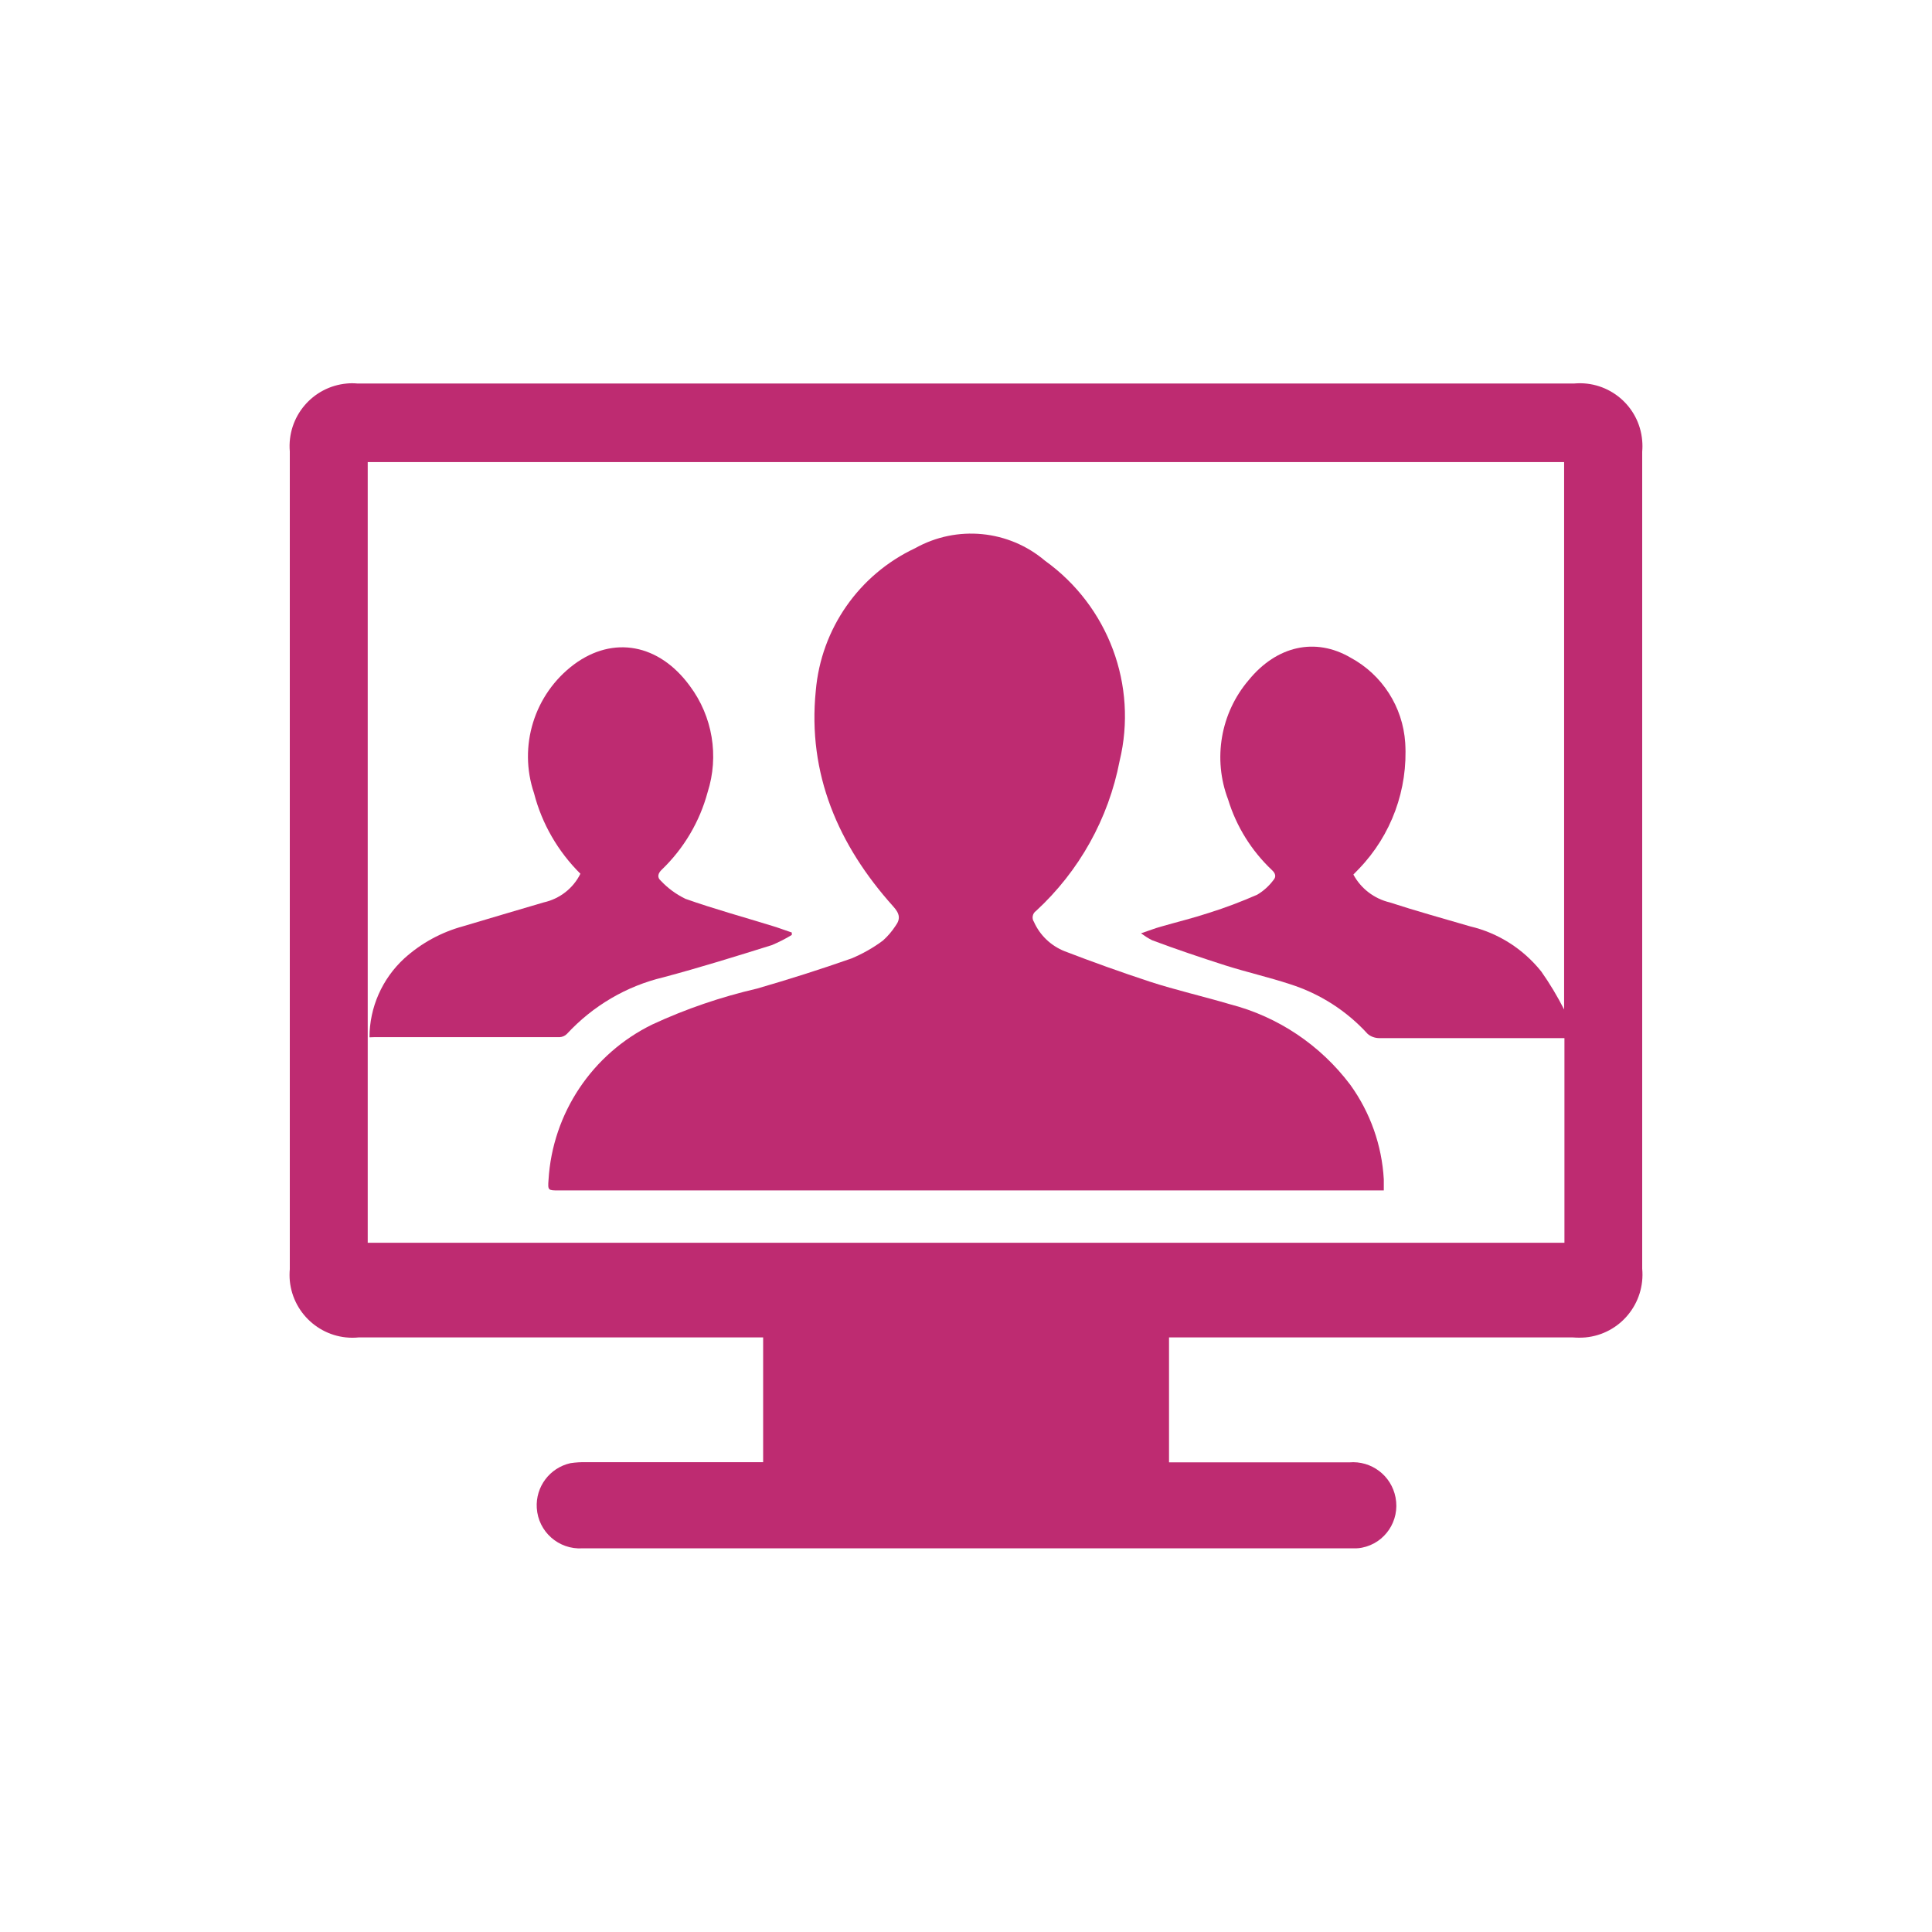
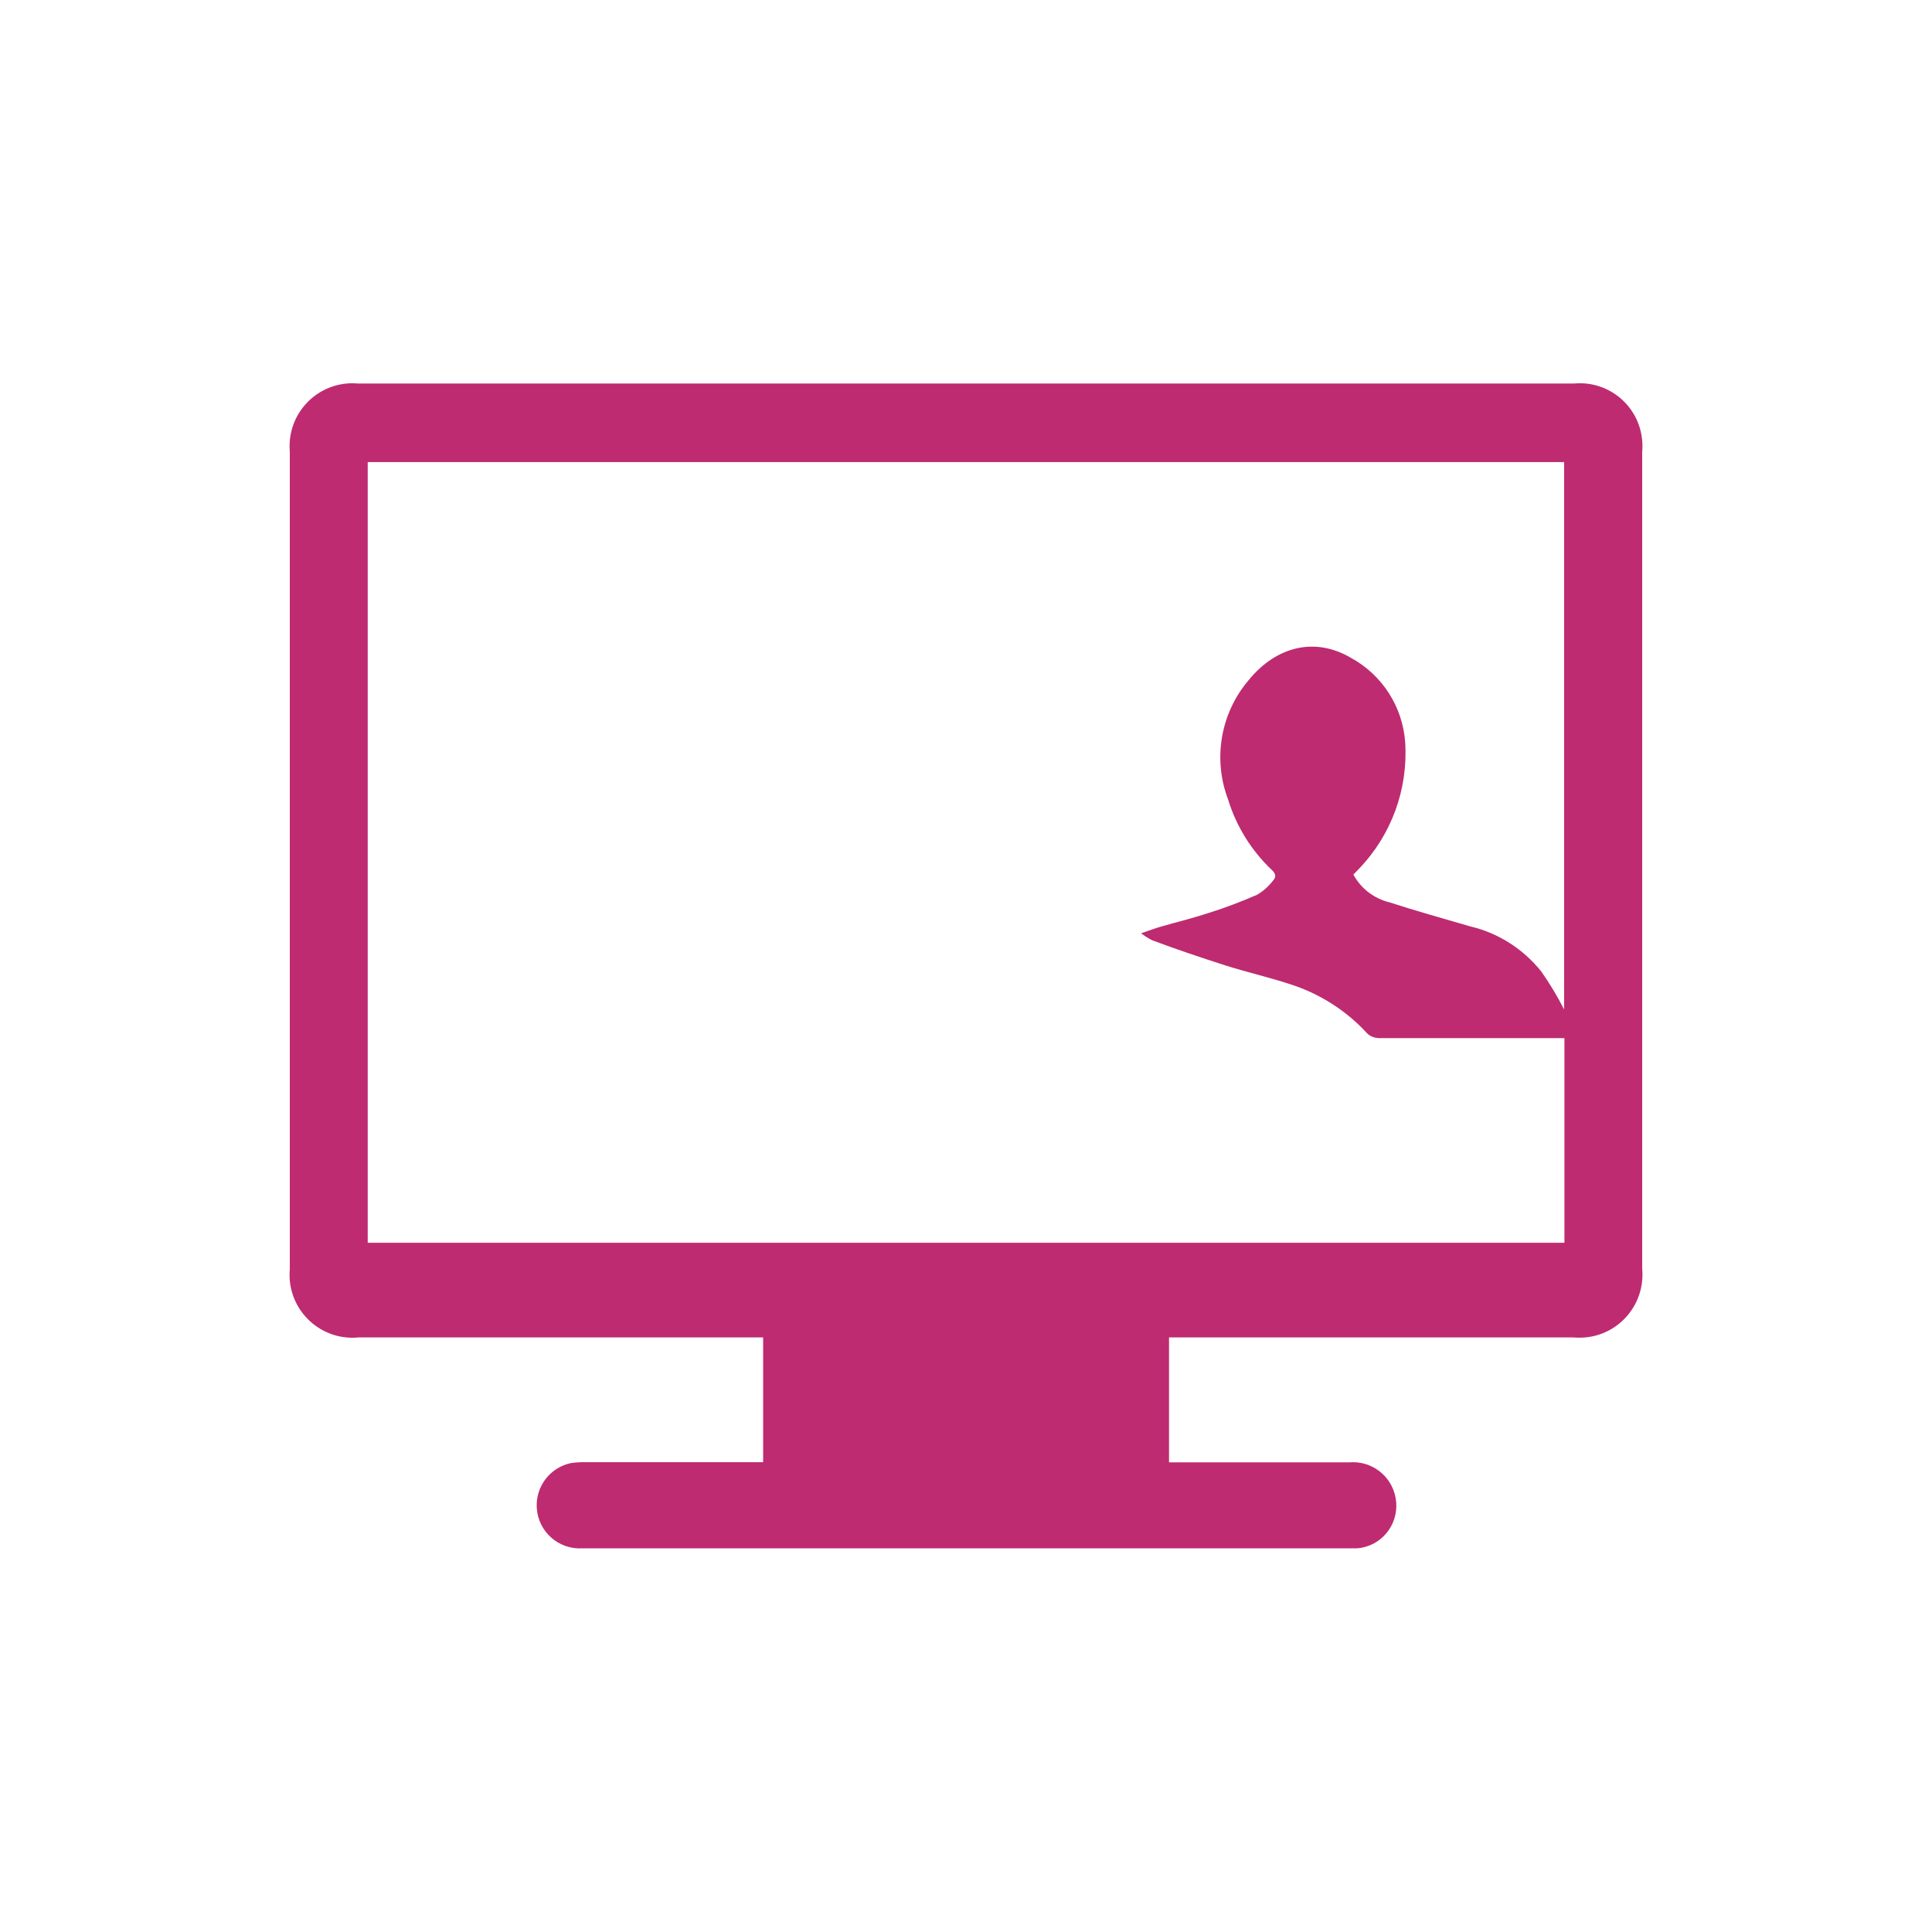
<svg xmlns="http://www.w3.org/2000/svg" version="1.1" id="Capa_1" x="0px" y="0px" viewBox="0 0 120 120" style="enable-background:new 0 0 120 120;" xml:space="preserve">
  <style type="text/css">
	.st0{fill:#BE2B71;}
</style>
  <g>
    <path class="st0" d="M47.4,90.83v-7.76H22.27c-2.15,0.21-4.06-1.37-4.27-3.52c-0.02-0.24-0.02-0.48,0-0.72V28.04   c-0.18-2.15,1.41-4.03,3.55-4.22c0.21-0.02,0.42-0.02,0.64,0h75.59c2.15-0.19,4.04,1.4,4.22,3.55c0.02,0.23,0.02,0.46,0,0.69V78.8   c0.2,2.16-1.38,4.07-3.53,4.27c-0.26,0.02-0.51,0.02-0.77,0H72.61v7.76H83.8c1.38-0.12,2.62,0.82,2.88,2.18   c0.28,1.44-0.65,2.84-2.09,3.12c-0.11,0.02-0.23,0.04-0.35,0.04H36.18c-1.48,0.09-2.75-1.03-2.84-2.51   c-0.08-1.31,0.8-2.49,2.09-2.78c0.33-0.05,0.67-0.07,1-0.06h11H47.4z M22.84,28.7v48.49h74.33V64.48h-0.64c-3.62,0-7.23,0-10.85,0   c-0.27,0-0.53-0.09-0.73-0.26c-1.31-1.44-2.97-2.5-4.82-3.09c-1.31-0.43-2.67-0.74-4-1.16c-1.53-0.49-3.05-1-4.57-1.57   c-0.24-0.12-0.47-0.27-0.69-0.43c0.49-0.16,0.85-0.31,1.22-0.41c1-0.29,2-0.53,3-0.86c1.02-0.32,2.02-0.7,3-1.13   c0.39-0.23,0.73-0.54,1-0.9c0.19-0.21,0.14-0.42-0.09-0.63c-1.27-1.2-2.21-2.71-2.72-4.38c-0.96-2.52-0.47-5.37,1.28-7.42   c1.74-2.13,4.14-2.67,6.33-1.39c1.96,1.06,3.24,3.05,3.39,5.28c0.18,2.9-0.86,5.74-2.87,7.83l-0.35,0.36   c0.47,0.87,1.29,1.5,2.26,1.73c1.65,0.54,3.33,1,5,1.49c1.74,0.41,3.29,1.4,4.41,2.8c0.53,0.75,1,1.54,1.42,2.36v-34H22.84z" />
-     <path class="st0" d="M85.95,73.94H34.71c-0.67,0-0.69,0-0.64-0.66c0.25-4.14,2.72-7.83,6.45-9.65c2.09-0.97,4.27-1.71,6.51-2.23   c2-0.58,3.92-1.19,5.86-1.87c0.69-0.29,1.35-0.66,1.95-1.11c0.3-0.27,0.56-0.57,0.78-0.91c0.32-0.43,0.27-0.76-0.14-1.21   c-3.42-3.81-5.33-8.24-4.81-13.4c0.33-3.84,2.68-7.21,6.17-8.85c2.59-1.45,5.81-1.14,8.07,0.78c3.93,2.82,5.77,7.74,4.63,12.44   c-0.69,3.58-2.51,6.84-5.19,9.31c-0.22,0.15-0.28,0.46-0.13,0.68c0.37,0.83,1.05,1.48,1.9,1.82c1.74,0.67,3.5,1.3,5.29,1.89   c1.63,0.53,3.31,0.91,5,1.41c2.98,0.77,5.61,2.54,7.46,5c1.24,1.72,1.96,3.75,2.08,5.87C85.95,73.46,85.95,73.7,85.95,73.94z" />
-     <path class="st0" d="M22.95,64.43c0-1.86,0.79-3.64,2.16-4.9c1.05-0.95,2.3-1.63,3.66-2c1.67-0.49,3.34-1,5-1.48   c0.99-0.22,1.83-0.87,2.28-1.78c-1.39-1.38-2.39-3.1-2.88-5c-0.99-2.92,0.01-6.15,2.48-8c2.44-1.81,5.29-1.28,7.2,1.34   c1.41,1.89,1.82,4.35,1.1,6.6c-0.49,1.82-1.47,3.48-2.83,4.79c-0.27,0.25-0.31,0.5-0.08,0.7c0.44,0.47,0.96,0.85,1.54,1.13   c1.78,0.63,3.61,1.13,5.42,1.69c0.4,0.12,0.78,0.27,1.18,0.4v0.15c-0.39,0.24-0.81,0.45-1.23,0.63c-2.24,0.7-4.49,1.4-6.74,2   c-2.31,0.55-4.39,1.78-6,3.52c-0.12,0.12-0.28,0.19-0.45,0.2c-3.84,0-7.69,0-11.53,0L22.95,64.43z" />
  </g>
</svg>